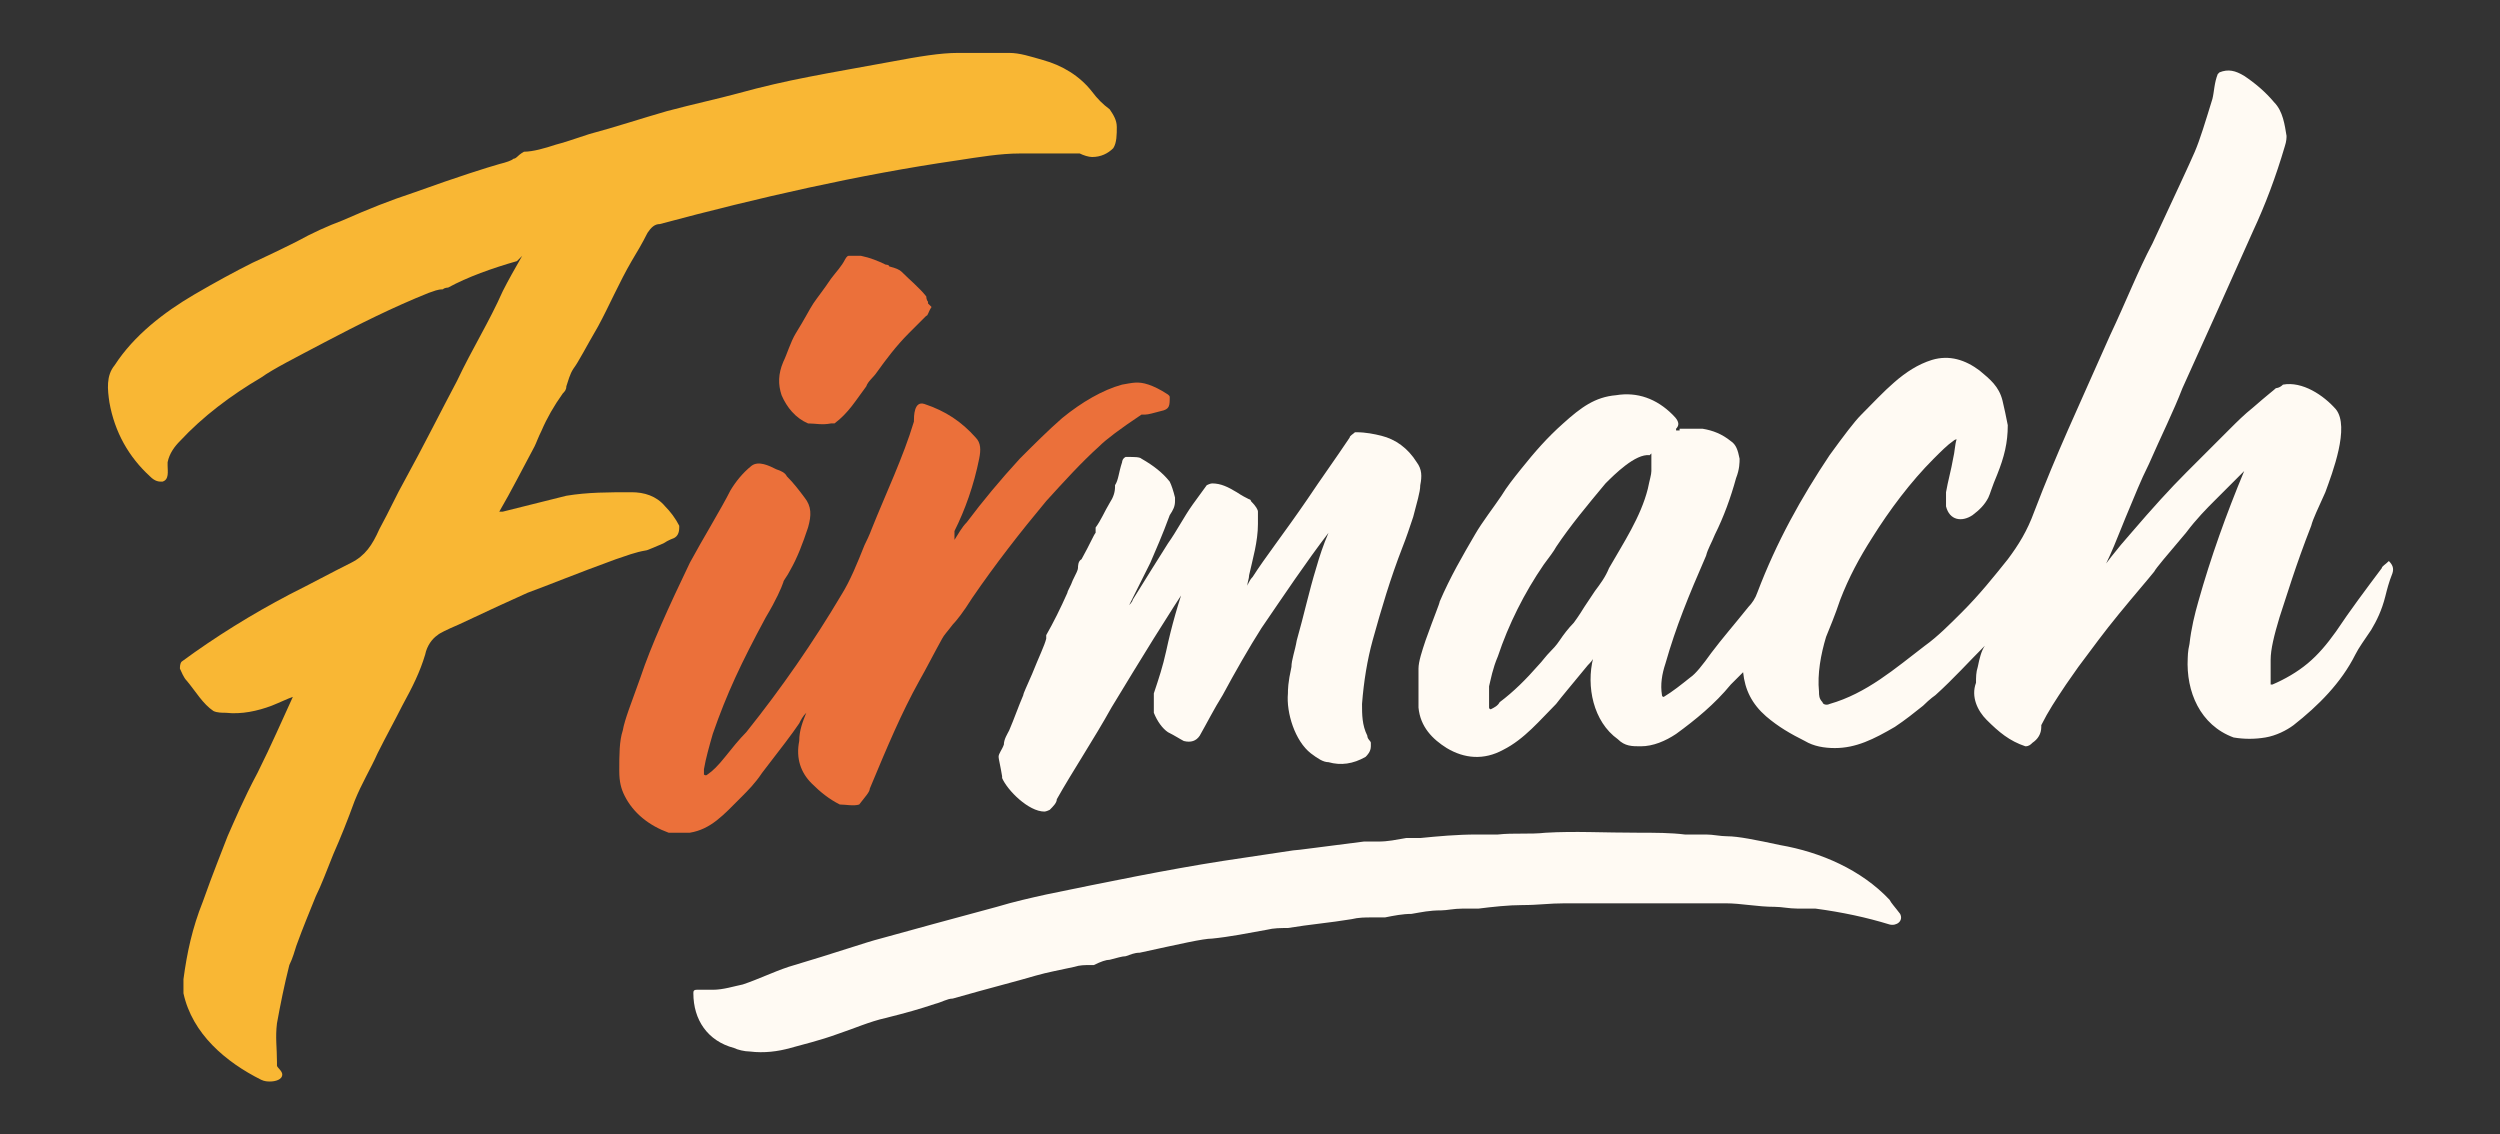
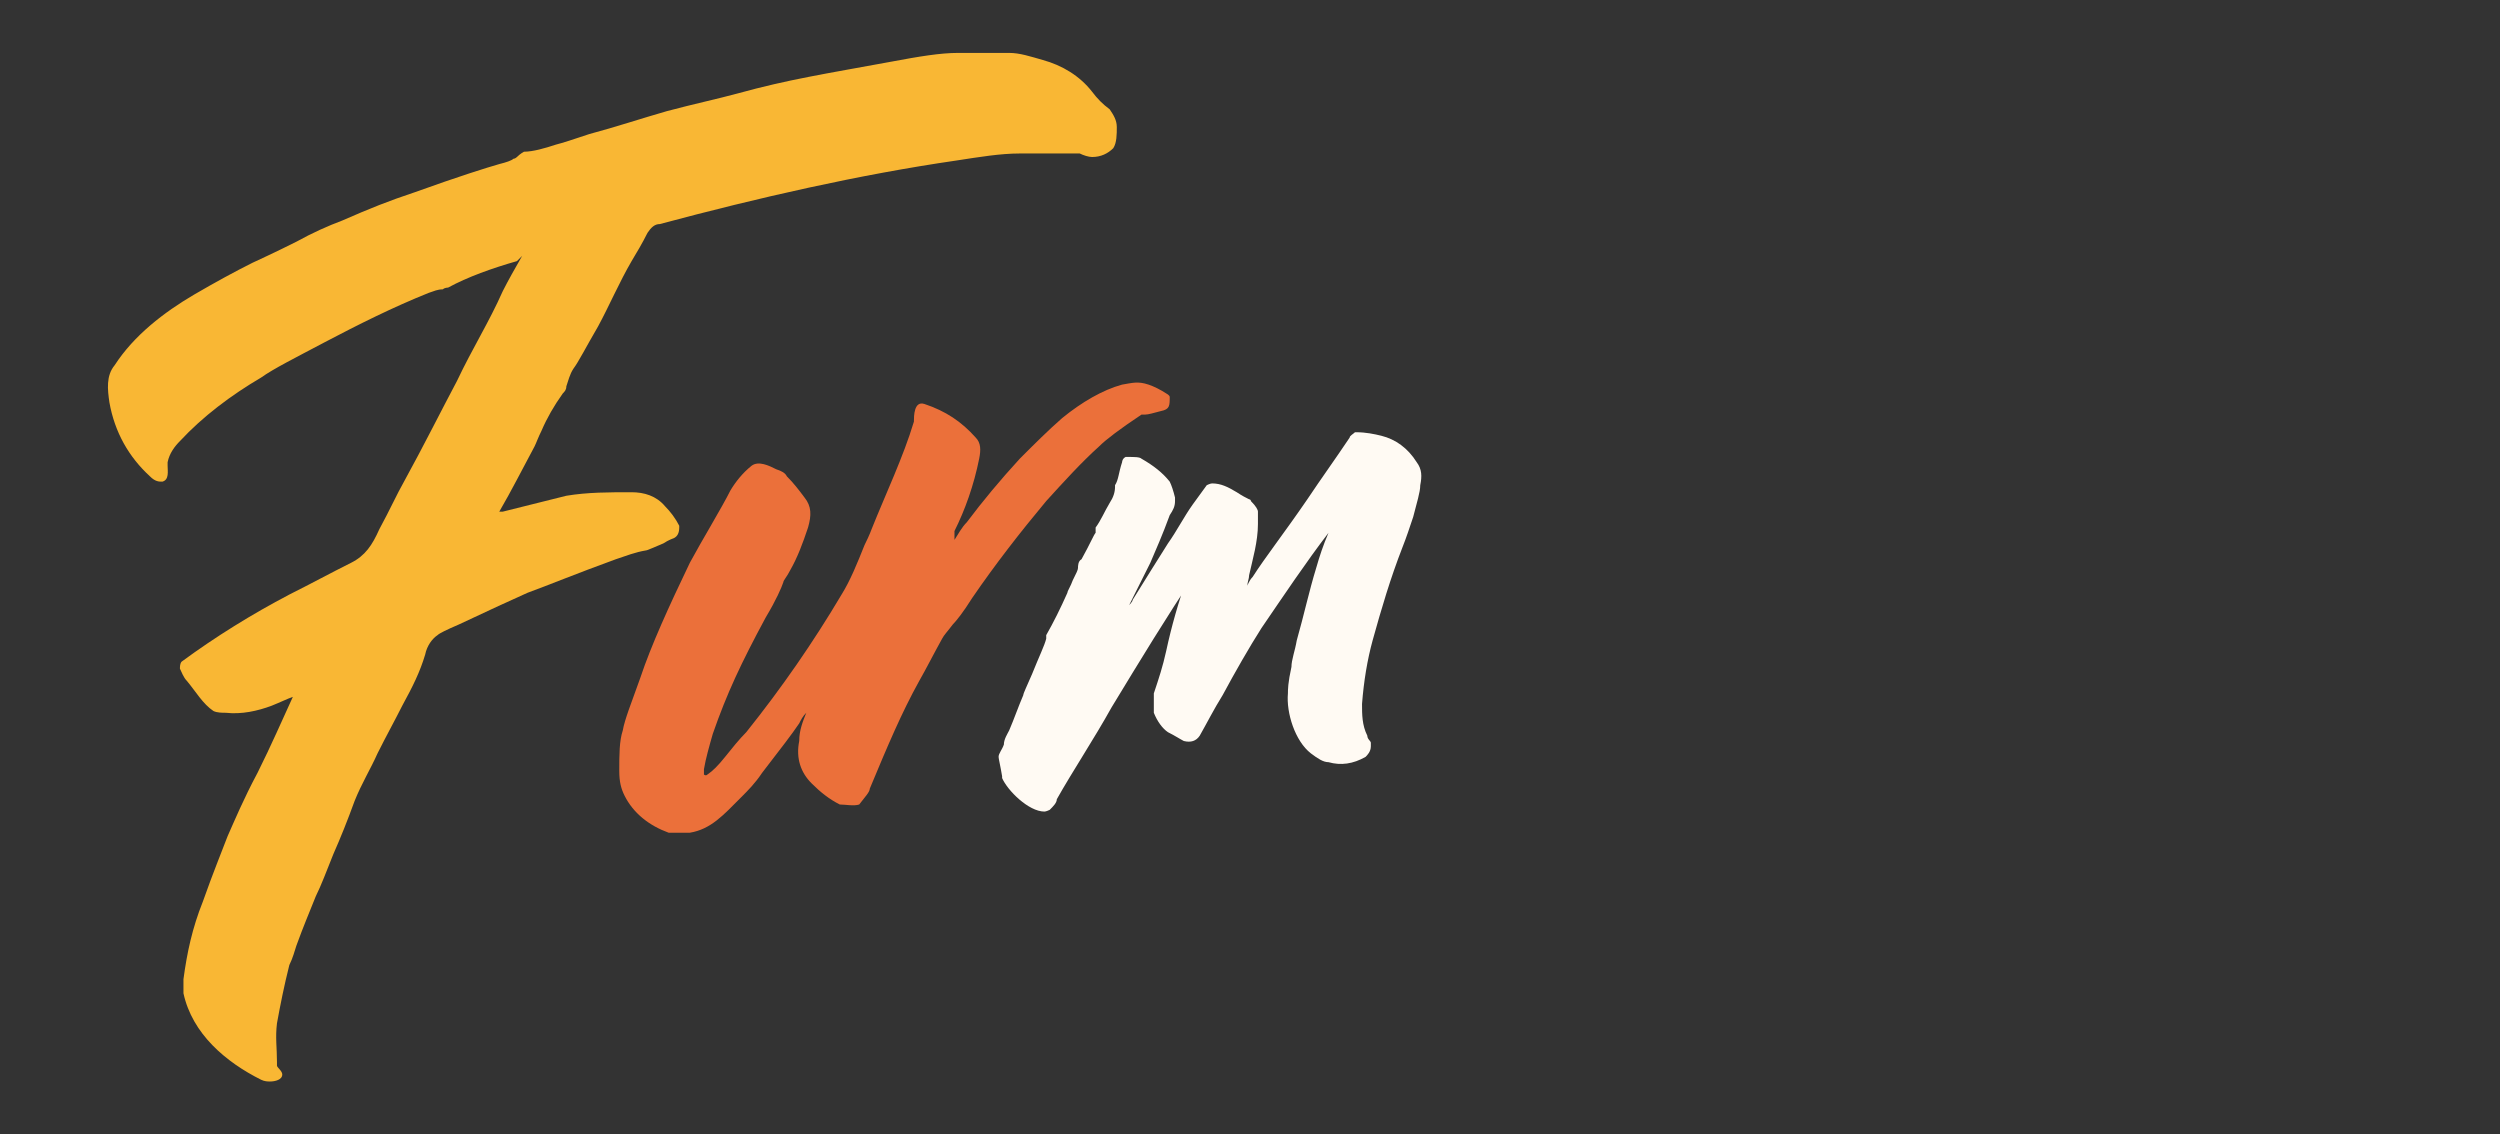
<svg xmlns="http://www.w3.org/2000/svg" viewBox="0 0 141.7 64.3" version="1.1" id="Capa_1">
  <rect x="0" y="0" width="141.7" height="64.3" fill="#333333" stroke="none" />
  <defs>
    <style>
      .st0 {
        fill: #f9b734;
      }

      .st1 {
        fill: #eb703a;
      }

      .st2 {
        fill: #fffaf3;
      }
    </style>
  </defs>
  <g>
-     <path d="M39.9,56.1h.4c0,0,0,0,.1,0,.6,0,1.2-.2,1.7-.3.9-.3,1.7-.7,2.6-1,2.7-.8,4.4-1.4,5.2-1.6,1.8-.5,4-1.1,6.6-1.8,1-.3,1.9-.5,2.8-.7,3.4-.7,6.8-1.4,10-1.9,1.3-.2,2.7-.4,4-.6.2,0,1.6-.2,4-.5.3,0,.6,0,.8,0,.6,0,1-.1,1.6-.2,0,0,.3,0,.8,0,1-.1,2.1-.2,3.2-.2.5,0,.9,0,1.2,0,.9-.1,1.8,0,2.7-.1,1.7-.1,3.2,0,5.4,0,.8,0,1.7,0,2.5.1.4,0,.8,0,1.2,0,.4,0,.8.1,1.2.1.6,0,1.6.2,3,.5,2.3.4,4.6,1.4,6.2,3.1.1.2.3.4.6.8.2.4-.2.7-.6.6-1.3-.4-2.7-.7-4.2-.9-.4,0-.7,0-1,0-.5,0-.9-.1-1.3-.1-1,0-1.9-.2-2.8-.2-.1,0-.8,0-2.1,0-1.8,0-4.1,0-7,0-.9,0-1.5.1-2.4.1-.8,0-1.7.1-2.5.2-.5,0-.9,0-.9,0-.5,0-.9.1-1.2.1-.7,0-1.1.1-1.7.2-.5,0-1,.1-1.5.2-.4,0-.7,0-.8,0-.3,0-.7,0-1.1.1-1.2.2-2.4.3-3.6.5-.4,0-.8,0-1.2.1-1.1.2-2.1.4-3.1.5-.5,0-1.8.3-4.1.8-.3,0-.5.1-.8.2-.2,0-.5.1-.9.2-.2,0-.5.1-.9.3,0,0-.1,0-.2,0-.3,0-.6,0-.9.1-.9.2-1.5.3-2.2.5-1,.3-2.6.7-4.7,1.3-.3,0-.6.2-1,.3-.9.3-1.6.5-2.8.8-.9.2-1.8.6-2.7.9-1.1.4-2,.6-2.7.8-.7.2-1.5.3-2.3.2-.3,0-.7-.1-.9-.2-1.5-.4-2.3-1.6-2.3-3.1,0-.1,0-.2.2-.2,0,0,0,0,0,0Z" class="st2" />
    <path d="M67.7,32.6s0,0,0,0c0,0,0,0,0,0-1.6,2.4-3,4.7-4.7,7.5-1,1.8-2.2,3.6-3.1,5.2,0,.2-.2.4-.4.6,0,0-.2.1-.3.1-.9,0-2.1-1.2-2.4-1.9,0,0,0,0,0-.1-.1-.6-.2-1-.2-1.1,0-.2.2-.4.3-.7,0-.3.2-.6.3-.8.3-.7.5-1.3.8-2,0-.1.2-.5.5-1.2.4-1,.7-1.6.8-2,0,0,0-.1,0-.2.4-.7.8-1.5,1.2-2.4,0-.1.2-.4.3-.7.2-.4.3-.6.3-.7,0-.1,0-.4.2-.5.5-.9.7-1.4.8-1.5,0,0,0,0,0-.2,0,0,0,0,0-.1.3-.4.5-.9.8-1.4.2-.3.3-.6.3-.9,0,0,0,0,0-.1.2-.3.2-.7.4-1.3,0,0,0-.2.2-.3,0,0,0,0,.1,0,.4,0,.7,0,.8.1.7.4,1.2.8,1.6,1.3.1.2.2.5.3.9,0,0,0,.1,0,.2,0,.3-.1.5-.3.8-.4,1.1-.8,2-1.1,2.7-.4.8-.8,1.6-1.2,2.4,0,0,0,0,0,0,0,0,0,0,0,0,0,0,.2-.2.2-.3.8-1.3,1.5-2.4,2-3.2.5-.7.9-1.5,1.4-2.2.3-.4.5-.7.8-1.1,0,0,.2-.1.3-.1.5,0,.9.2,1.4.5.3.2.5.3.7.4,0,0,.1,0,.1.1.3.3.4.5.4.6,0,.2,0,.4,0,.7,0,1-.3,2-.5,2.9,0,.2-.1.4-.1.6,0,0,0,0,0,0,0,0,0,0,0,0,0,0,.1-.3.3-.5.7-1.1,1.8-2.5,3.1-4.4.8-1.2,1.6-2.3,2.4-3.5,0-.1.2-.2.3-.3,0,0,0,0,.1,0,.5,0,1,.1,1.4.2.8.2,1.5.7,2,1.5.3.4.3.8.2,1.3,0,.4-.2,1-.4,1.8-.2.6-.4,1.2-.6,1.7-.7,1.8-1.2,3.5-1.7,5.3-.3,1.1-.5,2.3-.6,3.6,0,.6,0,1.2.3,1.8,0,.2.2.3.2.4,0,0,0,.1,0,.2,0,.3-.2.5-.3.6-.7.4-1.4.5-2.1.3-.3,0-.6-.2-1-.5-.9-.7-1.4-2.3-1.3-3.4,0-.2,0-.6.2-1.5,0-.4.2-.9.3-1.5.4-1.4.7-2.8,1.1-4.1.2-.7.4-1.3.7-2,0,0,0,0,0,0,0,0,0,0,0,0,0,0,0,0,0,0-1.3,1.7-2.5,3.5-3.8,5.4-.7,1.1-1.5,2.5-2.2,3.8-.5.8-.9,1.6-1.3,2.3-.2.3-.5.4-.9.3-.2-.1-.5-.3-.9-.5-.3-.2-.6-.6-.8-1.1,0,0,0-.4,0-.9,0,0,0-.1,0-.2.3-.9.5-1.5.7-2.4.3-1.4.7-2.8,1.2-4.2Z" class="st2" />
-     <path d="M118.6,33s0,0,0,0c0,0,0,0,0,0,.7-1,1.4-1.9,2.2-2.8,1.2-1.4,2.2-2.5,3.1-3.4.5-.5,1.3-1.3,2.5-2.5.4-.4.8-.8,1.3-1.2.8-.7,1.2-1,1.3-1.1,0,0,.2,0,.4-.2,0,0,0,0,0,0,1.1-.2,2.3.6,3,1.4.8,1-.2,3.6-.6,4.7-.4.9-.7,1.5-.8,1.9-.9,2.3-1.4,4-1.8,5.2-.3,1-.5,1.8-.5,2.4,0,.4,0,.9,0,1.4,0,0,0,0,.1,0,0,0,0,0,0,0,.7-.3,1.4-.7,2-1.2.6-.5,1.1-1.1,1.6-1.8.8-1.2,1.7-2.4,2.6-3.6,0-.1.2-.2.4-.4,0,0,0,0,0,0,.2.2.3.4.2.7-.2.5-.3.9-.4,1.3-.2.8-.5,1.4-.8,1.9-.4.6-.7,1-.9,1.4-.8,1.6-2.1,2.9-3.5,4-.4.3-1,.6-1.6.7-.6.1-1.2.1-1.8,0-1.9-.7-2.7-2.6-2.6-4.5,0,0,0-.4.1-.8.1-.9.3-1.7.5-2.4.7-2.5,1.6-5,2.6-7.4,0,0,0,0,0,0,0,0,0,0,0,0,0,0,0,0,0,0-.5.5-1.1,1.1-1.7,1.7-.4.4-1,1-1.6,1.8-1.1,1.3-1.7,2-1.8,2.2-.4.5-1.1,1.3-2,2.4-.9,1.1-1.4,1.8-2.3,3-.2.3-.5.7-.7,1-.6.9-1,1.5-1.4,2.3,0,0,0,0,0,.1,0,.4-.2.7-.5.9-.1.1-.2.2-.4.2-.9-.3-1.5-.8-2.2-1.5-.5-.5-.9-1.3-.6-2.1,0-.3,0-.6.1-.9.1-.5.2-.9.4-1.2,0,0,0,0,0,0,0,0,0,0,0,0-.9.9-1.8,1.9-2.8,2.8,0,0-.3.2-.7.6-.5.4-1,.8-1.6,1.2-1.2.7-2.2,1.2-3.4,1.2-.6,0-1.2-.1-1.7-.4-.8-.4-1.5-.8-2.2-1.4-.8-.7-1.2-1.5-1.3-2.5,0,0,0,0,0,0,0,0,0,0,0,0-.2.2-.4.4-.7.7-.9,1.1-2,2-3.1,2.8-.6.4-1.3.7-2,.7-.5,0-.9,0-1.3-.4-1.4-1-1.8-3-1.4-4.6,0,0,0,0,0,0,0,0,0,0,0,0,0,.1-.2.3-.3.4-.9,1.1-1.5,1.8-1.8,2.2-.9.9-1.8,2-3,2.6-1.1.6-2.2.5-3.2-.1-.8-.5-1.5-1.2-1.6-2.3,0-.7,0-1.4,0-2.2,0-.4.2-1,.4-1.6.5-1.4.8-2.1.8-2.2.6-1.4,1.3-2.6,2-3.8.4-.7,1.1-1.6,1.5-2.2.3-.5.7-1,1.1-1.5.8-1,1.5-1.8,2.4-2.6,1-.9,1.8-1.5,3-1.6,1.2-.2,2.3.2,3.2,1.1.2.2.5.5.2.8,0,0,0,0,0,.1,0,0,0,0,0,0h.2c0-.1,0-.1,0-.1.7,0,1.2,0,1.3,0,.6.1,1.1.3,1.6.7.3.2.4.5.5,1,0,.2,0,.6-.2,1.1-.3,1.1-.7,2.2-1.2,3.2-.2.5-.4.8-.5,1.2-1,2.3-1.7,4-2.3,6.1-.2.6-.3,1.2-.2,1.8,0,0,0,.1.1.1,0,0,0,0,0,0,.5-.3,1-.7,1.5-1.1.3-.2.7-.7,1.2-1.4.6-.8,1.3-1.6,2.1-2.6.2-.2.4-.5.5-.8,1.1-2.9,2.5-5.4,4.1-7.8.8-1.1,1.4-1.9,1.8-2.3,1.3-1.3,2.4-2.6,4-3.1,1-.3,1.9,0,2.7.6.6.5,1.1.9,1.3,1.7.1.4.2.9.3,1.4,0,1-.2,1.8-.6,2.8-.3.7-.4,1.1-.5,1.3-.2.4-.5.7-.9,1-.6.4-1.3.3-1.5-.5,0-.2,0-.5,0-.8.1-.6.3-1.3.4-1.9.1-.4.1-.8.2-1.1,0,0,0,0,0,0,0,0,0,0,0,0,0,0-.1,0-.2.1-.3.2-.7.6-1.1,1-1.3,1.3-2.5,2.9-3.5,4.5-.7,1.1-1.3,2.2-1.8,3.5-.3.9-.6,1.6-.8,2.1-.3,1-.5,2.1-.4,3.1,0,.2,0,.4.2.6,0,.1.2.2.4.1,2.1-.6,3.7-2,5.4-3.3.7-.5,1.4-1.2,2.1-1.9,1-1,1.8-2,2.6-3,.6-.8,1.1-1.6,1.5-2.7,1.3-3.4,2.4-5.7,4.3-10,.9-1.9,1.6-3.7,2.4-5.2,1.3-2.8,2.1-4.5,2.4-5.2.3-.7.6-1.7,1-3,.1-.4.1-.9.3-1.4,0,0,0,0,.1-.1.5-.2.9-.1,1.4.2.6.4,1.2.9,1.7,1.5.5.5.6,1.3.7,1.9,0,.1,0,.3-.1.6-.5,1.7-1.1,3.3-1.8,4.8-1.6,3.6-2.6,5.8-4,8.9-.5,1.3-1.2,2.7-1.9,4.3-.5,1-.8,1.8-1.1,2.5-.6,1.4-1.1,2.9-1.9,4.2,0,.1-.1.3-.2.4ZM93.5,25.8c-.8-.1-2,1.1-2.5,1.6-1,1.2-2,2.4-2.8,3.6-.1.2-.4.6-.7,1-1.1,1.6-2,3.4-2.6,5.2-.3.7-.4,1.3-.5,1.7,0,.4,0,.8,0,1.2,0,0,0,.1.1.1,0,0,0,0,0,0,.2-.1.4-.2.5-.4.8-.6,1.5-1.3,2.2-2.1.2-.2.4-.5.7-.8.1-.1.3-.3.5-.6.2-.3.5-.7.8-1,0,0,.3-.4.6-.9.2-.3.4-.6.6-.9.3-.4.6-.8.8-1.3.8-1.4,1.8-2.9,2.2-4.5.1-.5.2-.8.2-1,0-.3,0-.6,0-1,0,0,0,0,0,0Z" class="st2" />
  </g>
  <path d="M29.3,14.8s0,0,0,0c-1.4.4-2.8.9-3.9,1.5,0,0-.2,0-.3.1-.3,0-.5.1-.8.2-2,.8-4,1.8-5.9,2.8-1.7.9-2.9,1.5-3.6,2-1.7,1-3.3,2.2-4.6,3.6-.3.3-.6.7-.7,1.2,0,0,0,.1,0,.2,0,.3.1.8-.3.9-.2,0-.4,0-.7-.3-1.2-1.1-2-2.5-2.3-4.2-.1-.7-.2-1.5.3-2.1,1.1-1.7,2.8-3,4.5-4,1.2-.7,2.3-1.3,3.3-1.8,1.3-.6,2.1-1,2.5-1.2.9-.5,1.8-.9,2.6-1.2,1.6-.7,2.6-1.1,4.1-1.6,2.5-.9,4.1-1.4,4.8-1.6.4-.1.7-.2.8-.3,0,0,.1,0,.2-.1.2-.2.4-.3.4-.3.5,0,1.2-.2,1.8-.4.4-.1,1-.3,1.9-.6,1.5-.4,3-.9,4.4-1.3,1.5-.4,2.9-.7,4-1,2.9-.8,4.9-1.1,8.7-1.8,1.6-.3,2.8-.5,3.8-.5,1.2,0,2.2,0,2.9,0,.6,0,1.2.2,1.9.4,1.1.3,2.1.9,2.8,1.8.3.4.6.7,1,1,.2.3.4.6.4,1,0,.4,0,.9-.2,1.2-.3.3-.7.5-1.2.5-.2,0-.5-.1-.7-.2-.8,0-1.6,0-2.4,0-.1,0-.2,0-.3,0-.2,0-.5,0-.7,0-1.1,0-2.3.2-3.6.4-5.5.8-11.2,2.1-16.8,3.6-.3,0-.5.2-.7.5-.3.6-.6,1.1-.9,1.6-.7,1.2-1.3,2.6-1.9,3.7-.7,1.2-1.1,2-1.4,2.4-.2.3-.3.7-.4,1,0,.2-.1.3-.2.4-.5.7-.9,1.4-1.2,2.1-.2.4-.3.7-.4.9-.7,1.3-1.3,2.5-2,3.7,0,0,0,0,0,0,0,0,0,0,0,0,0,0,.1,0,.2,0,2-.5,3.2-.8,3.6-.9,1.2-.2,2.4-.2,3.7-.2.7,0,1.4.2,1.9.8.3.3.6.7.8,1.1,0,0,0,0,0,.1,0,.3-.1.5-.3.6,0,0-.3.1-.6.3-.5.2-.9.4-1,.4-.6.1-1.1.3-1.7.5-2.2.8-3.9,1.5-5,1.9-.9.4-2.2,1-3.9,1.8-.7.3-1.1.5-1.2.6-.3.2-.6.6-.7,1.1-.3,1-.7,1.8-1.3,2.9-.4.8-.9,1.7-1.4,2.7-.4.9-.9,1.7-1.3,2.7-.4,1.1-.8,2.1-1.2,3-.4,1-.7,1.8-1,2.4-.4,1-.7,1.7-1.1,2.8-.1.3-.2.7-.4,1.1-.3,1.2-.5,2.2-.7,3.3-.1.8,0,1.4,0,2.2,0,0,0,.1,0,.2,0,.1.3.3.3.5,0,.3-.4.4-.7.4-.1,0-.3,0-.5-.1-2-1-3.9-2.6-4.4-4.9,0-.2,0-.5,0-.8.2-1.5.5-2.9,1.1-4.4.6-1.7,1.1-2.9,1.4-3.7.4-.9.9-2.1,1.7-3.6.8-1.6,1.4-3,2-4.3,0,0,0,0,0,0,0,0,0,0,0,0-.3.1-.7.3-1.2.5-.8.3-1.7.5-2.6.4-.2,0-.5,0-.7-.1-.6-.4-1-1.1-1.5-1.7-.2-.2-.3-.5-.4-.7,0-.1,0-.3.1-.4,1.9-1.4,4-2.7,6.1-3.8,1.2-.6,2.3-1.2,3.5-1.8.8-.4,1.2-1,1.6-1.9.6-1.1,1-2,1.4-2.7,1.1-2,2.2-4.2,3-5.7.9-1.9,1.8-3.3,2.6-5.1.3-.6.7-1.3,1.1-2,0,0,0,0,0,0,0,0,0,0,0,0Z" class="st0" />
  <g>
-     <path d="M52.8,17.4c-.2.3-.2.5-.3.5-.2.2-.5.5-1,1-.7.7-1.3,1.5-1.8,2.2-.2.3-.5.5-.6.8-.6.8-1,1.5-1.8,2.1,0,0-.1,0-.2,0-.5.1-.9,0-1.3,0-.7-.3-1.2-.9-1.5-1.6-.2-.6-.2-1.2.1-1.9.2-.4.4-1.1.7-1.6.5-.8.8-1.4,1-1.7.2-.3.6-.8,1-1.4.3-.4.6-.7.8-1.1,0,0,.1-.2.2-.2.2,0,.5,0,.7,0,.5.1,1,.3,1.4.5,0,0,.2,0,.2.1.4.1.6.2.7.3.5.5,1,.9,1.4,1.4,0,0,0,.2.1.3,0,0,0,0,0,.1Z" class="st1" />
    <path d="M54.1,30.6s0,0,0,0h0s0,0,0,0c0,0,0,0,0,0,.2-.3.4-.7.7-1,.9-1.2,1.9-2.4,3-3.6.8-.8,1.6-1.6,2.4-2.3,1.1-.9,2.3-1.6,3.4-1.9.6-.1.9-.2,1.5,0,.3.1.7.3,1,.5,0,0,.2.1.2.2,0,.5,0,.7-.5.8-.4.1-.7.2-.9.2,0,0-.1,0-.2,0-1.2.8-2,1.4-2.4,1.8-1,.9-2,2-3,3.1-1.5,1.8-2.9,3.6-4.2,5.5-.5.8-.9,1.3-1.1,1.5-.3.4-.5.6-.6.8-.5.9-.9,1.7-1.3,2.4-1,1.8-1.8,3.7-2.8,6.1,0,.2-.3.5-.6.9,0,0,0,0,0,0-.3.1-.8,0-1.1,0-.6-.3-1.1-.7-1.6-1.2-.6-.6-.9-1.4-.7-2.4,0-.6.2-1.1.4-1.6,0,0,0,0,0,0,0,0,0,0,0,0-.2.2-.3.4-.4.6-.4.6-1.1,1.5-2.1,2.8-.4.6-.8,1-1.2,1.4-1,1-1.7,1.8-2.9,2-.1,0-.5,0-1.1,0,0,0,0,0-.1,0-1.1-.4-2-1.1-2.5-2.1-.2-.4-.3-.8-.3-1.4,0-.9,0-1.7.2-2.3.1-.6.5-1.6,1-3,.6-1.8,1.6-4,2.8-6.5.7-1.3,1.8-3.1,2.3-4.1.3-.5.7-1,1.2-1.4.4-.3,1,0,1.4.2.3.1.5.2.6.4.4.4.7.8,1,1.2.4.5.4,1,.2,1.7-.3.9-.6,1.7-1,2.4-.2.4-.4.6-.4.7-.1.3-.4,1-1,2-1.4,2.6-2.2,4.3-3,6.6-.2.7-.4,1.4-.5,2,0,.1,0,.3,0,.3,0,0,.1.1.2,0,0,0,0,0,0,0,.3-.2.6-.5,1-1,.4-.5.8-1,1.2-1.4,2-2.5,3.8-5.1,5.4-7.8.5-.8.9-1.8,1.3-2.8.3-.6.4-.9.4-.9.8-2,1.8-4.1,2.4-6.1,0-.3,0-1.2.6-1,1.2.4,2.1,1,2.9,1.9.3.3.3.7.2,1.2-.3,1.5-.8,2.9-1.4,4.1Z" class="st1" />
  </g>
</svg>